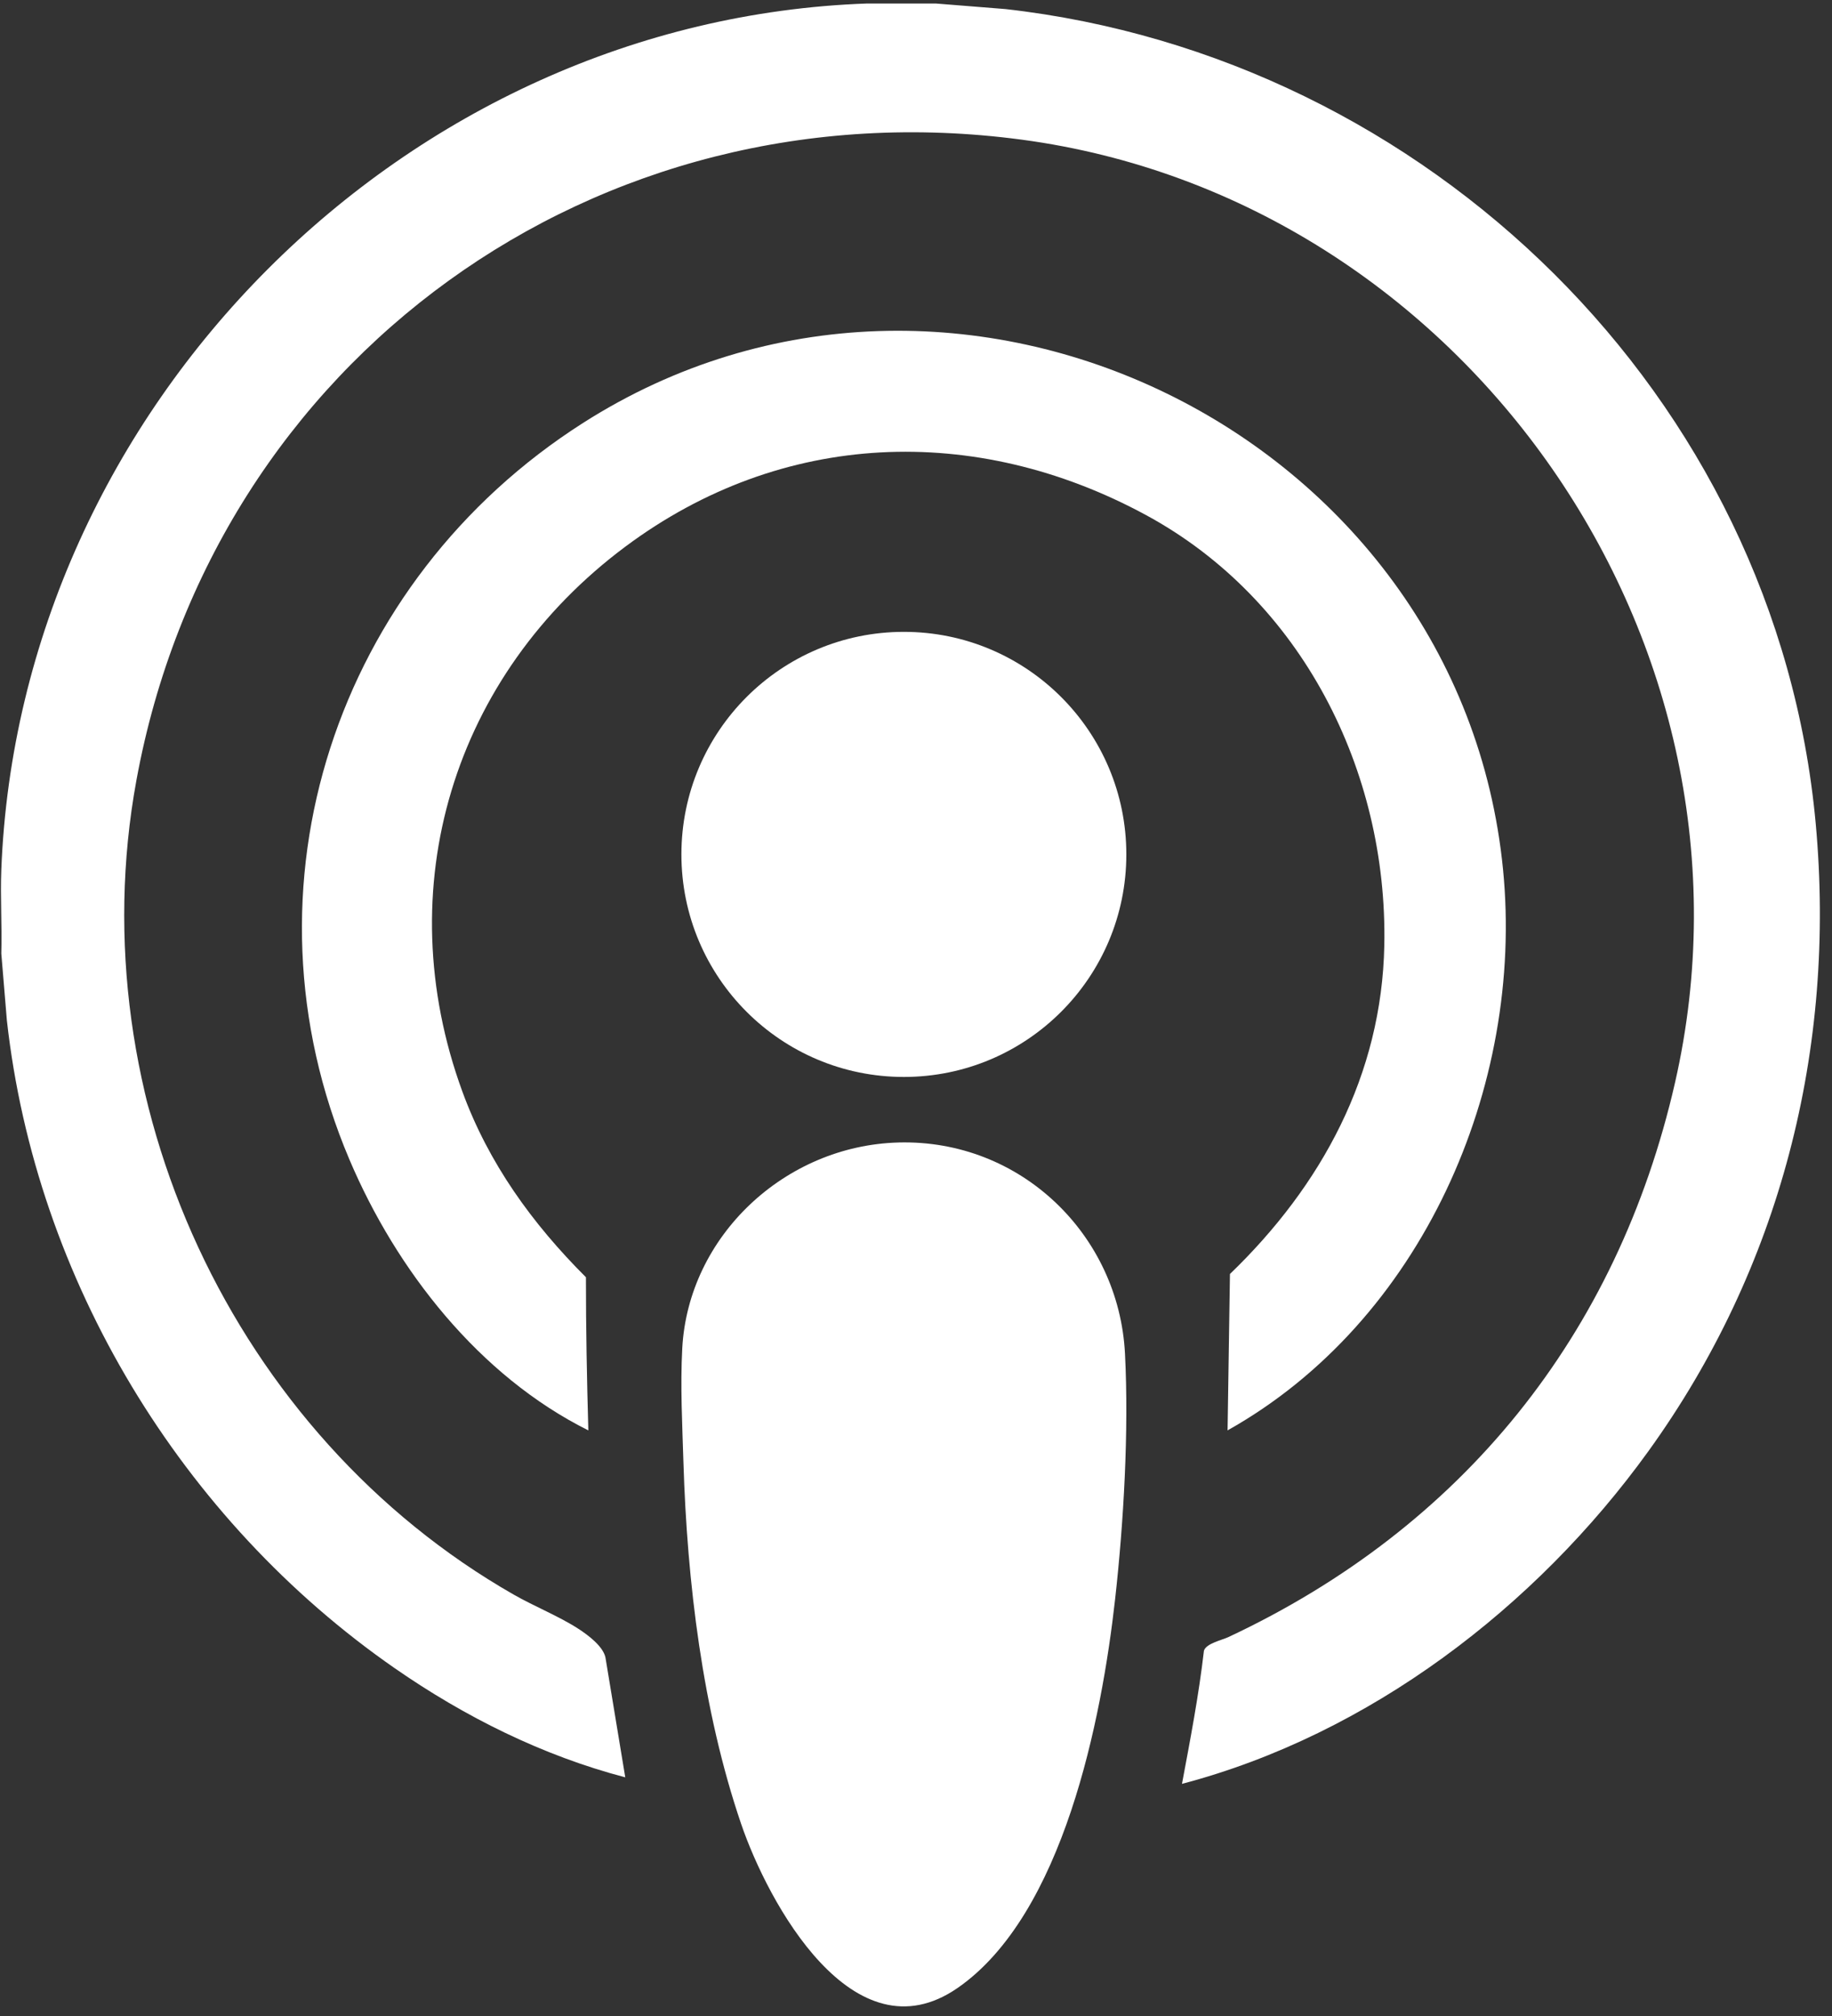
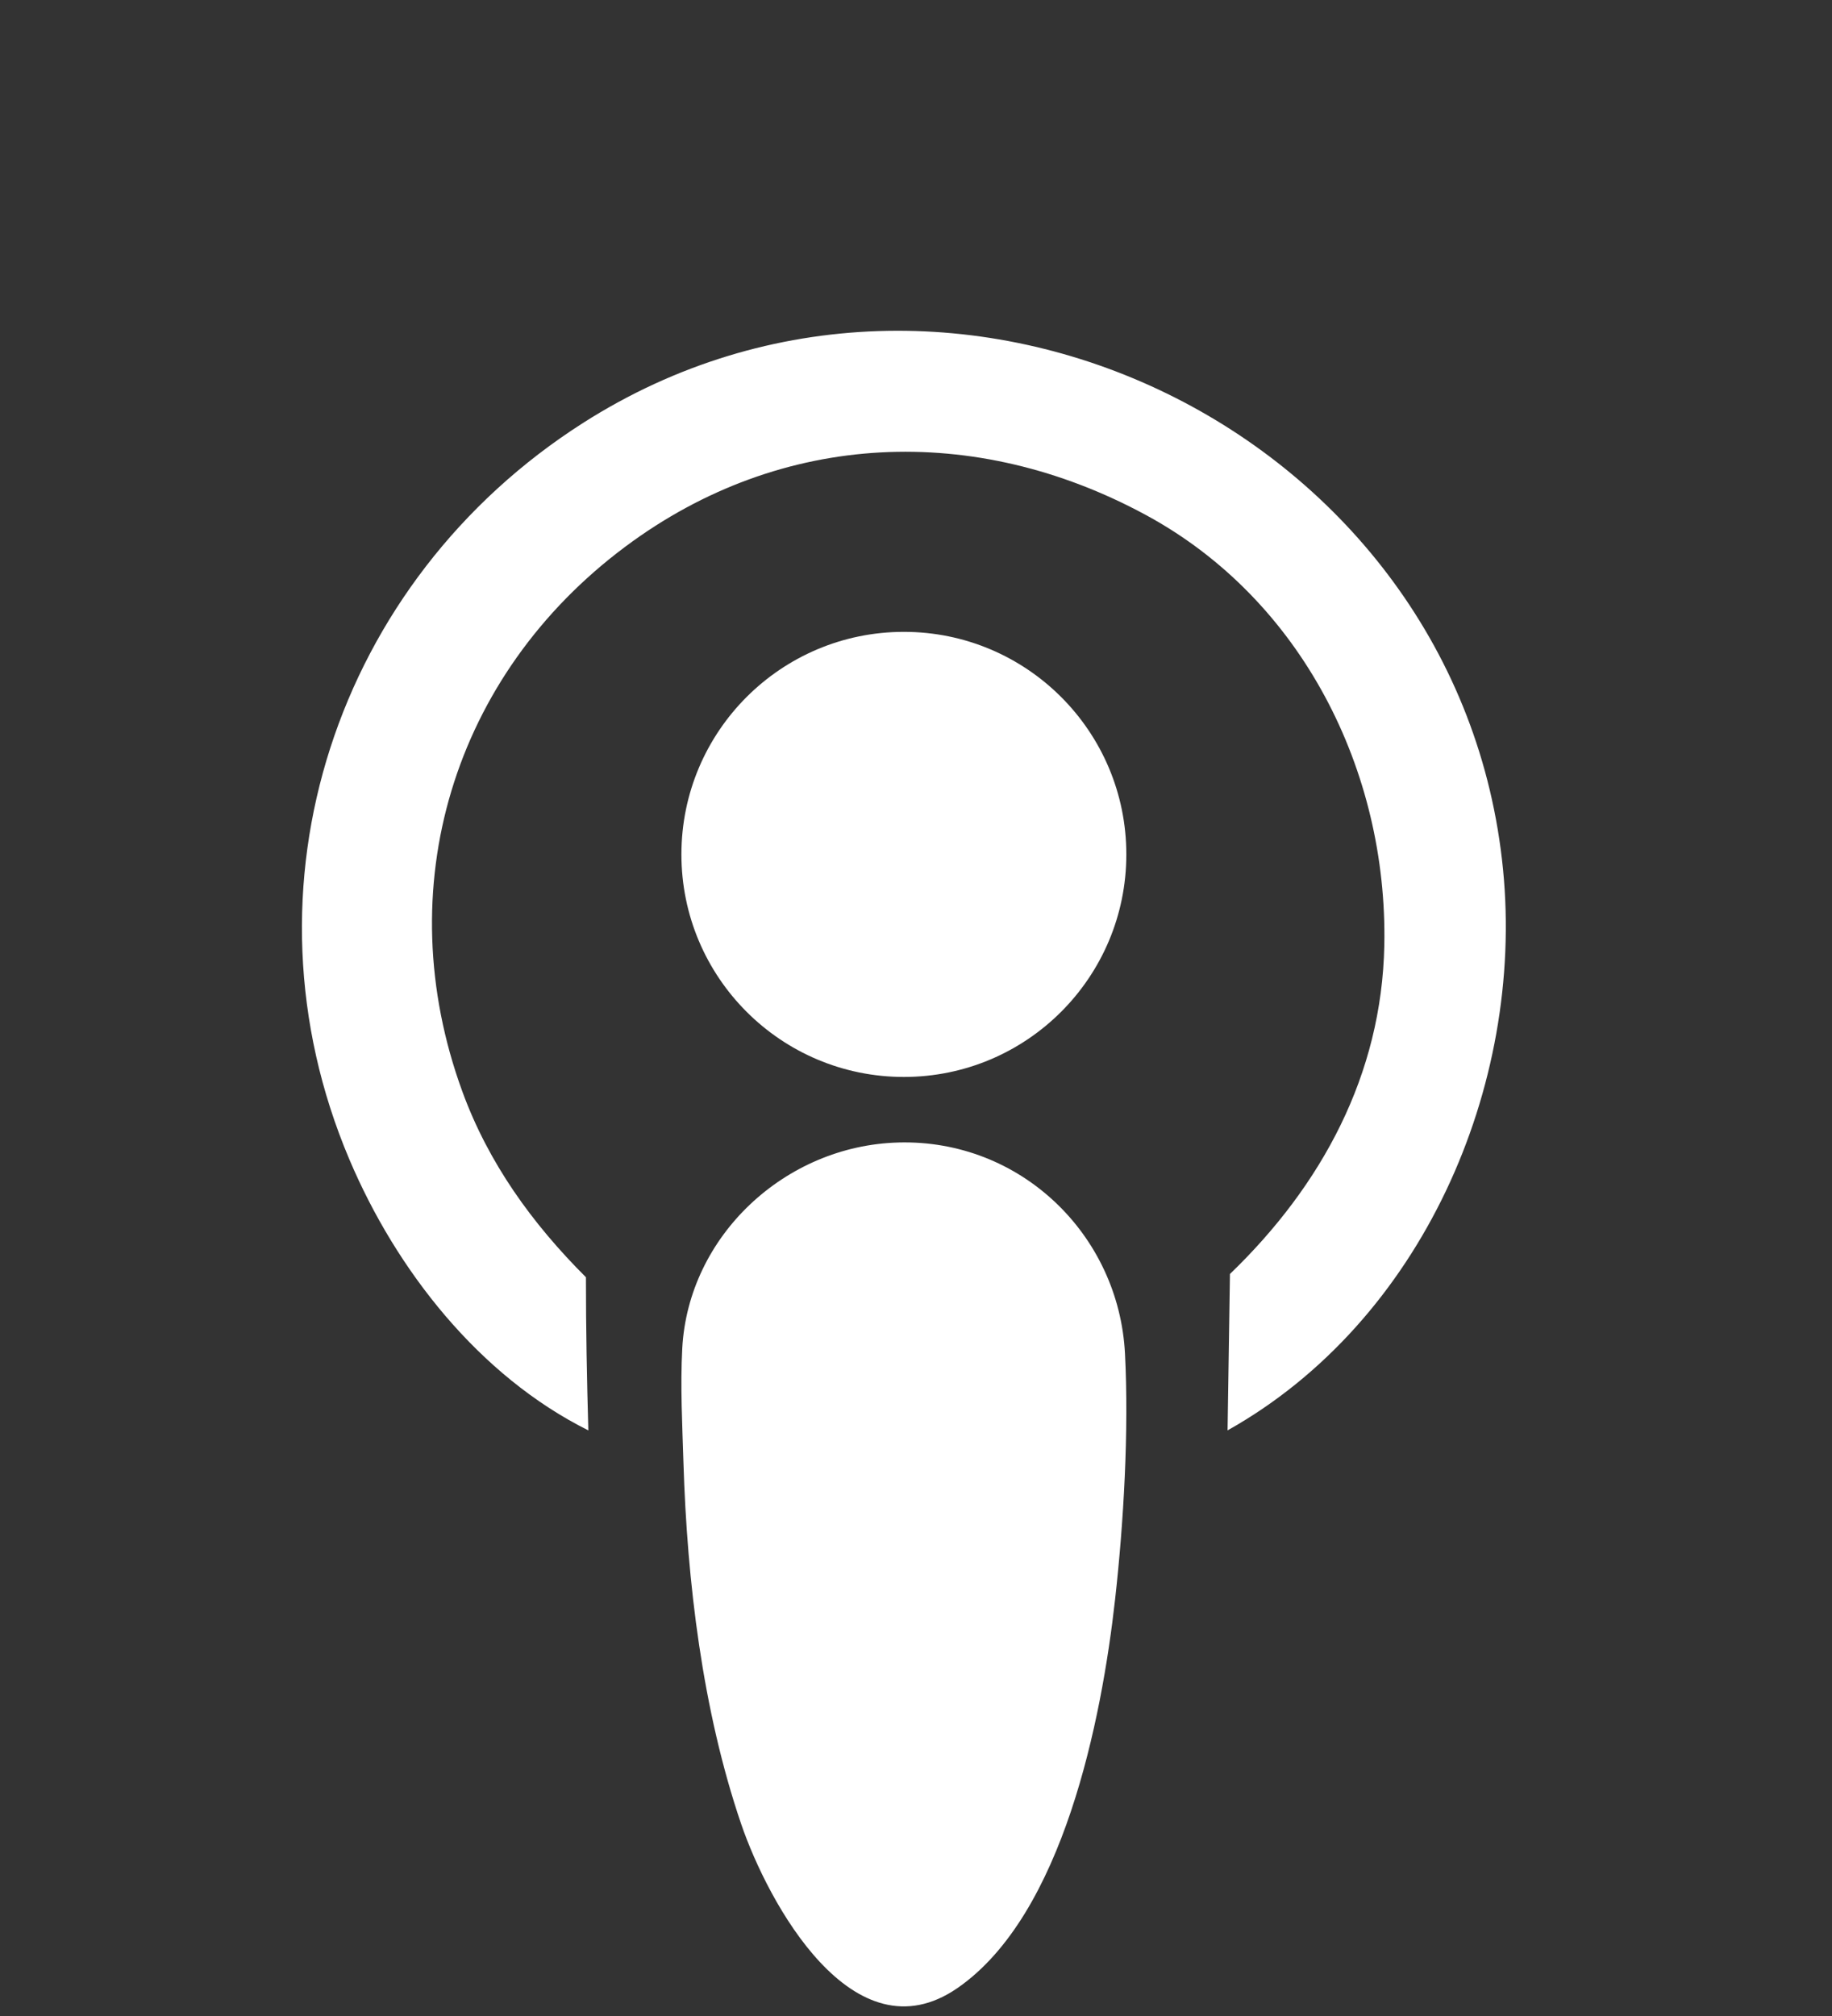
<svg xmlns="http://www.w3.org/2000/svg" width="140" height="154" viewBox="0 0 140 154" fill="none">
  <rect x="0" y="0" width="140" height="154" fill="#333333" stroke="none" />
-   <path d="M71.501 0.267L76.839 0.693C109.071 4.329 135.764 30.257 138.755 62.906C140.332 80.13 136.042 96.896 125.969 110.856C117.373 122.769 104.636 132.5 90.326 136.267C90.958 132.894 91.607 129.517 92.003 126.102C92.15 125.548 93.394 125.281 93.865 125.059C111.715 116.695 123.59 102.012 128.001 82.716C135.674 49.155 111.936 15.194 78.082 10.669C45.63 6.333 16.318 27.4 10.422 59.62C5.959 84.009 17.89 109.61 39.269 121.817C40.848 122.719 42.721 123.463 44.21 124.429C44.936 124.899 46.077 125.75 46.267 126.606L47.782 135.769C41.452 134.107 35.534 131.157 30.176 127.441C13.877 116.136 2.735 97.794 0.525 77.942L0.1 72.84C0.161 70.712 0.017 68.564 0.1 66.439C1.475 31.081 30.973 1.503 66.276 0.267H71.501Z" fill="white" />
  <path d="M93.81 109.267L93.992 97.319C101.005 90.563 105.593 82.105 105.788 72.211C106.05 58.873 99.478 45.789 87.569 39.341C74.535 32.285 59.745 32.848 47.798 41.751C34.629 51.564 29.652 67.839 35.329 83.371C37.334 88.859 40.669 93.467 44.777 97.568C44.774 101.476 44.851 105.372 44.96 109.266C36.608 105.098 30.286 97.025 26.697 88.564C17.87 67.748 25.682 44.344 44.551 32.311C73.02 14.156 111.581 33.078 114.861 66.418C116.496 83.042 108.619 100.965 93.809 109.265L93.81 109.267Z" fill="white" />
  <path d="M68.662 87.273C78.007 87.024 85.508 94.336 85.971 103.41C86.273 109.315 85.873 116.286 85.215 122.169C84.193 131.304 81.272 146.257 73.18 151.858C65.207 157.375 58.679 145.322 56.629 139.303C53.682 130.648 52.508 120.833 52.228 111.719C52.141 108.857 51.984 105.868 52.138 103C52.598 94.423 59.985 87.505 68.662 87.274V87.273Z" fill="white" />
  <path d="M69.073 82.267C78.462 82.267 86.073 74.656 86.073 65.267C86.073 55.878 78.462 48.267 69.073 48.267C59.684 48.267 52.073 55.878 52.073 65.267C52.073 74.656 59.684 82.267 69.073 82.267Z" fill="white" />
</svg>